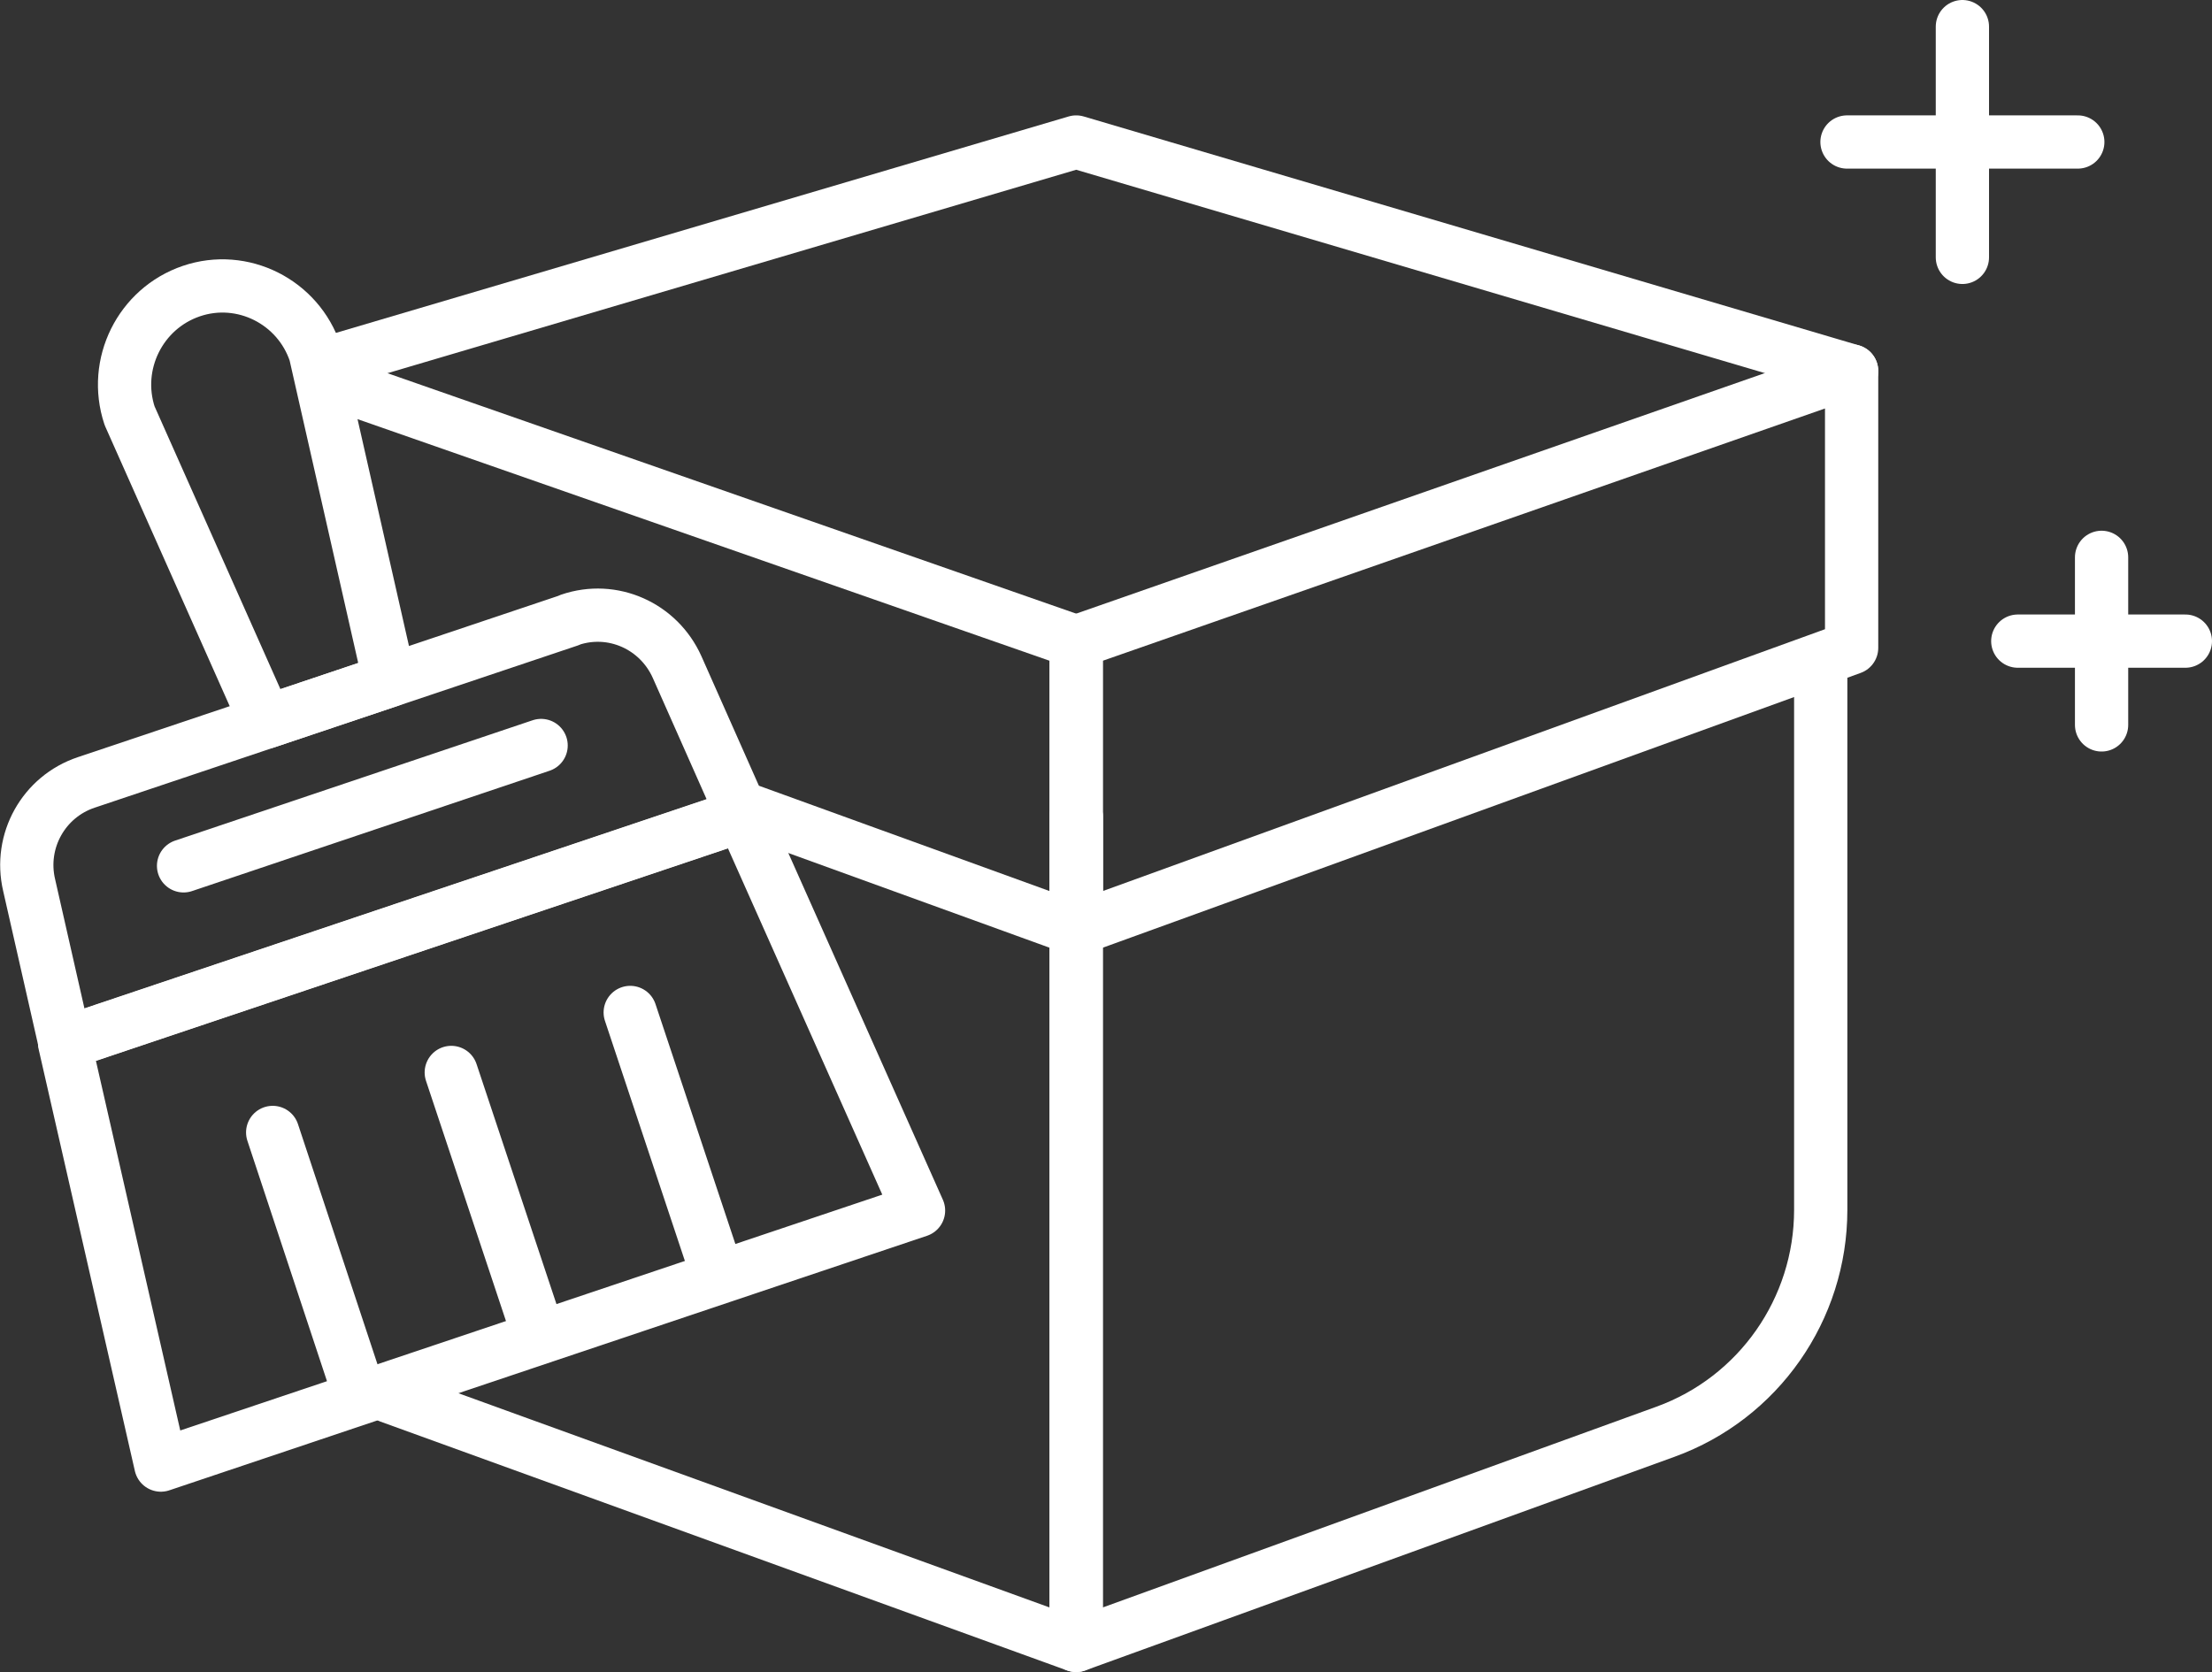
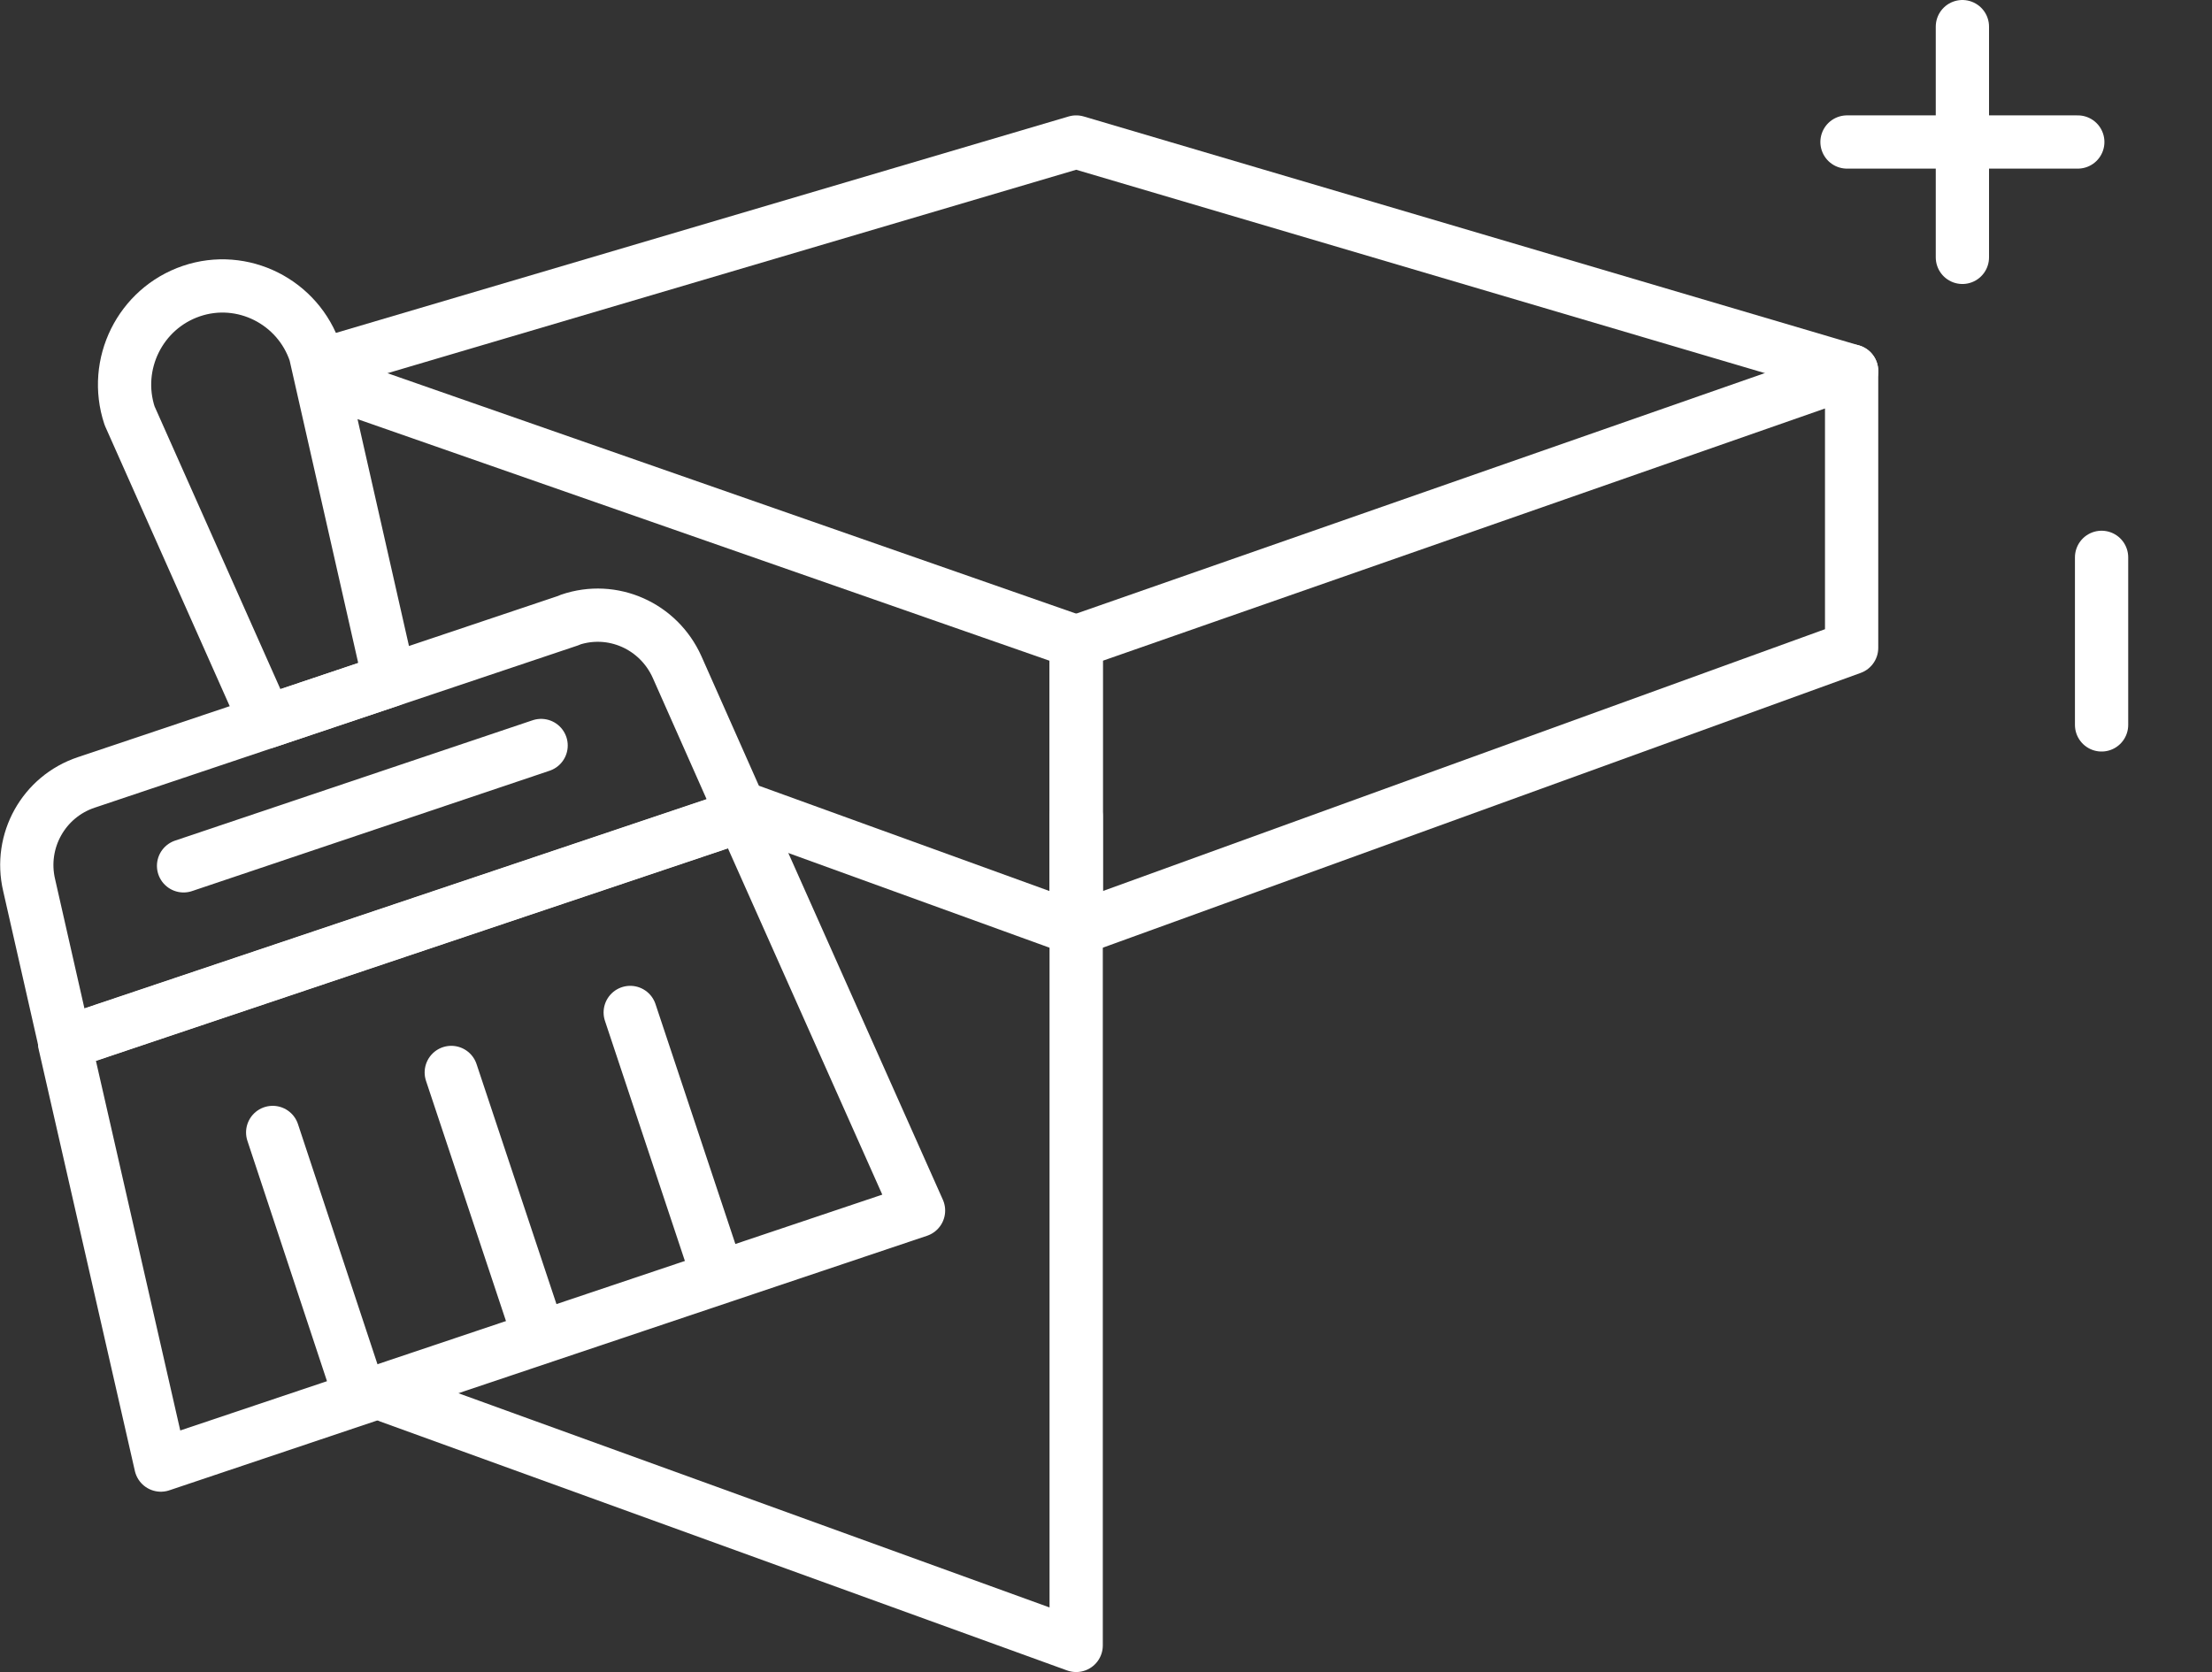
<svg xmlns="http://www.w3.org/2000/svg" id="_圖層_1" data-name="圖層 1" viewBox="0 0 62.3 47.1">
  <rect x="0" y="0" width="62.3" height="47.1" fill="#333333" stroke="none" />
  <defs>
    <style>
      .cls-1 {
        fill: none;
        stroke: #fff;
        stroke-linecap: round;
        stroke-linejoin: round;
        stroke-width: 1.5px;
      }
    </style>
  </defs>
  <g>
    <polyline class="cls-1" points="10.97 39.34 30.31 46.35 30.31 22.99" />
-     <path class="cls-1" d="M51.28,18.87v15.21c0,2.8-1.75,5.3-4.37,6.25l-16.6,6.02v-23.36" />
  </g>
  <g>
    <polyline class="cls-1" points="20.71 22.69 30.31 26.17 30.31 18.08 9.29 10.74" />
    <polyline class="cls-1" points="52.15 10.45 30.31 4 9.29 10.21" />
    <polygon class="cls-1" points="30.31 26.17 30.31 18.08 52.15 10.45 52.15 18.25 30.31 26.17" />
  </g>
  <g>
    <path class="cls-1" d="M16.04,17.47l-13.61,4.57c-1.2.4-1.9,1.65-1.61,2.89l1.01,4.45,19.09-6.42-1.85-4.17c-.52-1.16-1.82-1.74-3.02-1.33Z" />
    <polygon class="cls-1" points="1.82 29.39 4.53 41.27 25.87 34.1 20.91 22.97 1.82 29.39" />
    <g>
      <line class="cls-1" x1="7.68" y1="31.9" x2="10.07" y2="39.12" />
      <line class="cls-1" x1="12.71" y1="30.21" x2="15.11" y2="37.42" />
      <line class="cls-1" x1="17.75" y1="28.52" x2="20.15" y2="35.73" />
    </g>
    <path class="cls-1" d="M10.97,19.17l-3.48,1.17-3.84-8.63c-.48-1.45.3-3.02,1.74-3.51h0c1.44-.49,3.01.3,3.49,1.75l2.09,9.22Z" />
    <line class="cls-1" x1="5.17" y1="24.39" x2="15.24" y2="21" />
  </g>
  <g>
-     <line class="cls-1" x1="56.83" y1="18.06" x2="61.55" y2="18.06" />
    <line class="cls-1" x1="59.19" y1="20.42" x2="59.19" y2="15.7" />
  </g>
  <g>
    <line class="cls-1" x1="52.02" y1="4" x2="58.52" y2="4" />
    <line class="cls-1" x1="55.27" y1="7.25" x2="55.27" y2=".75" />
  </g>
</svg>